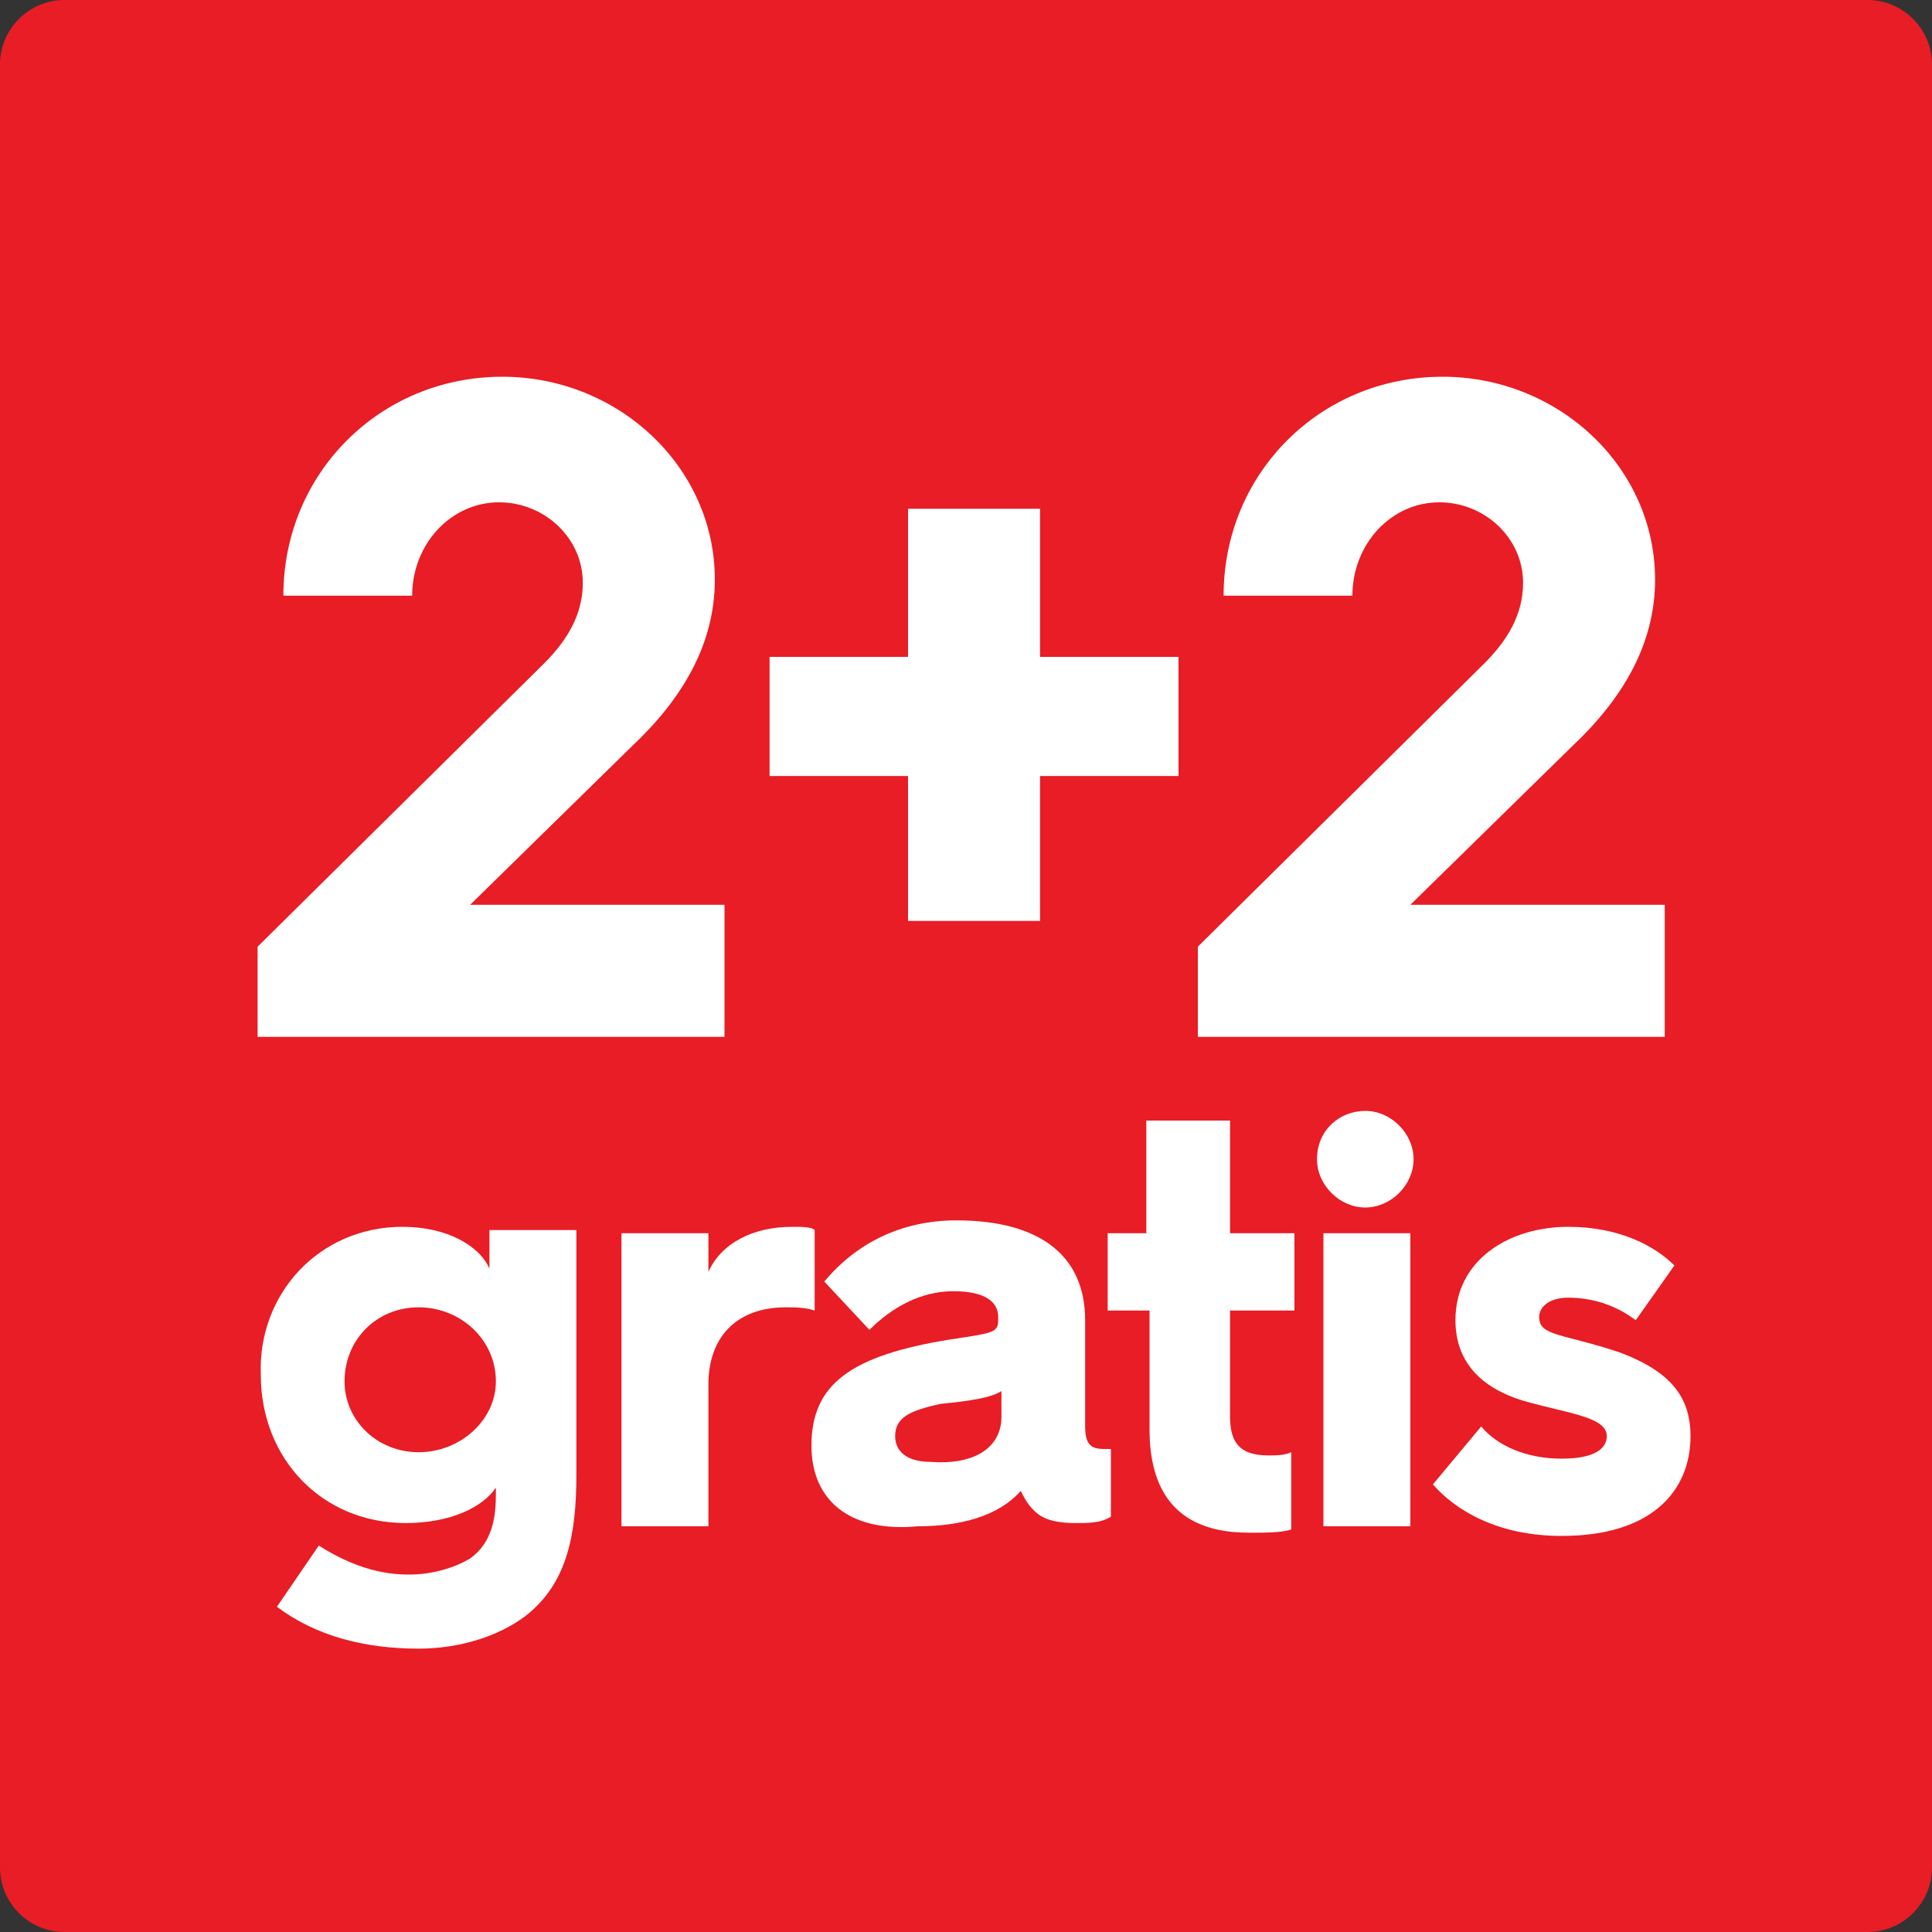
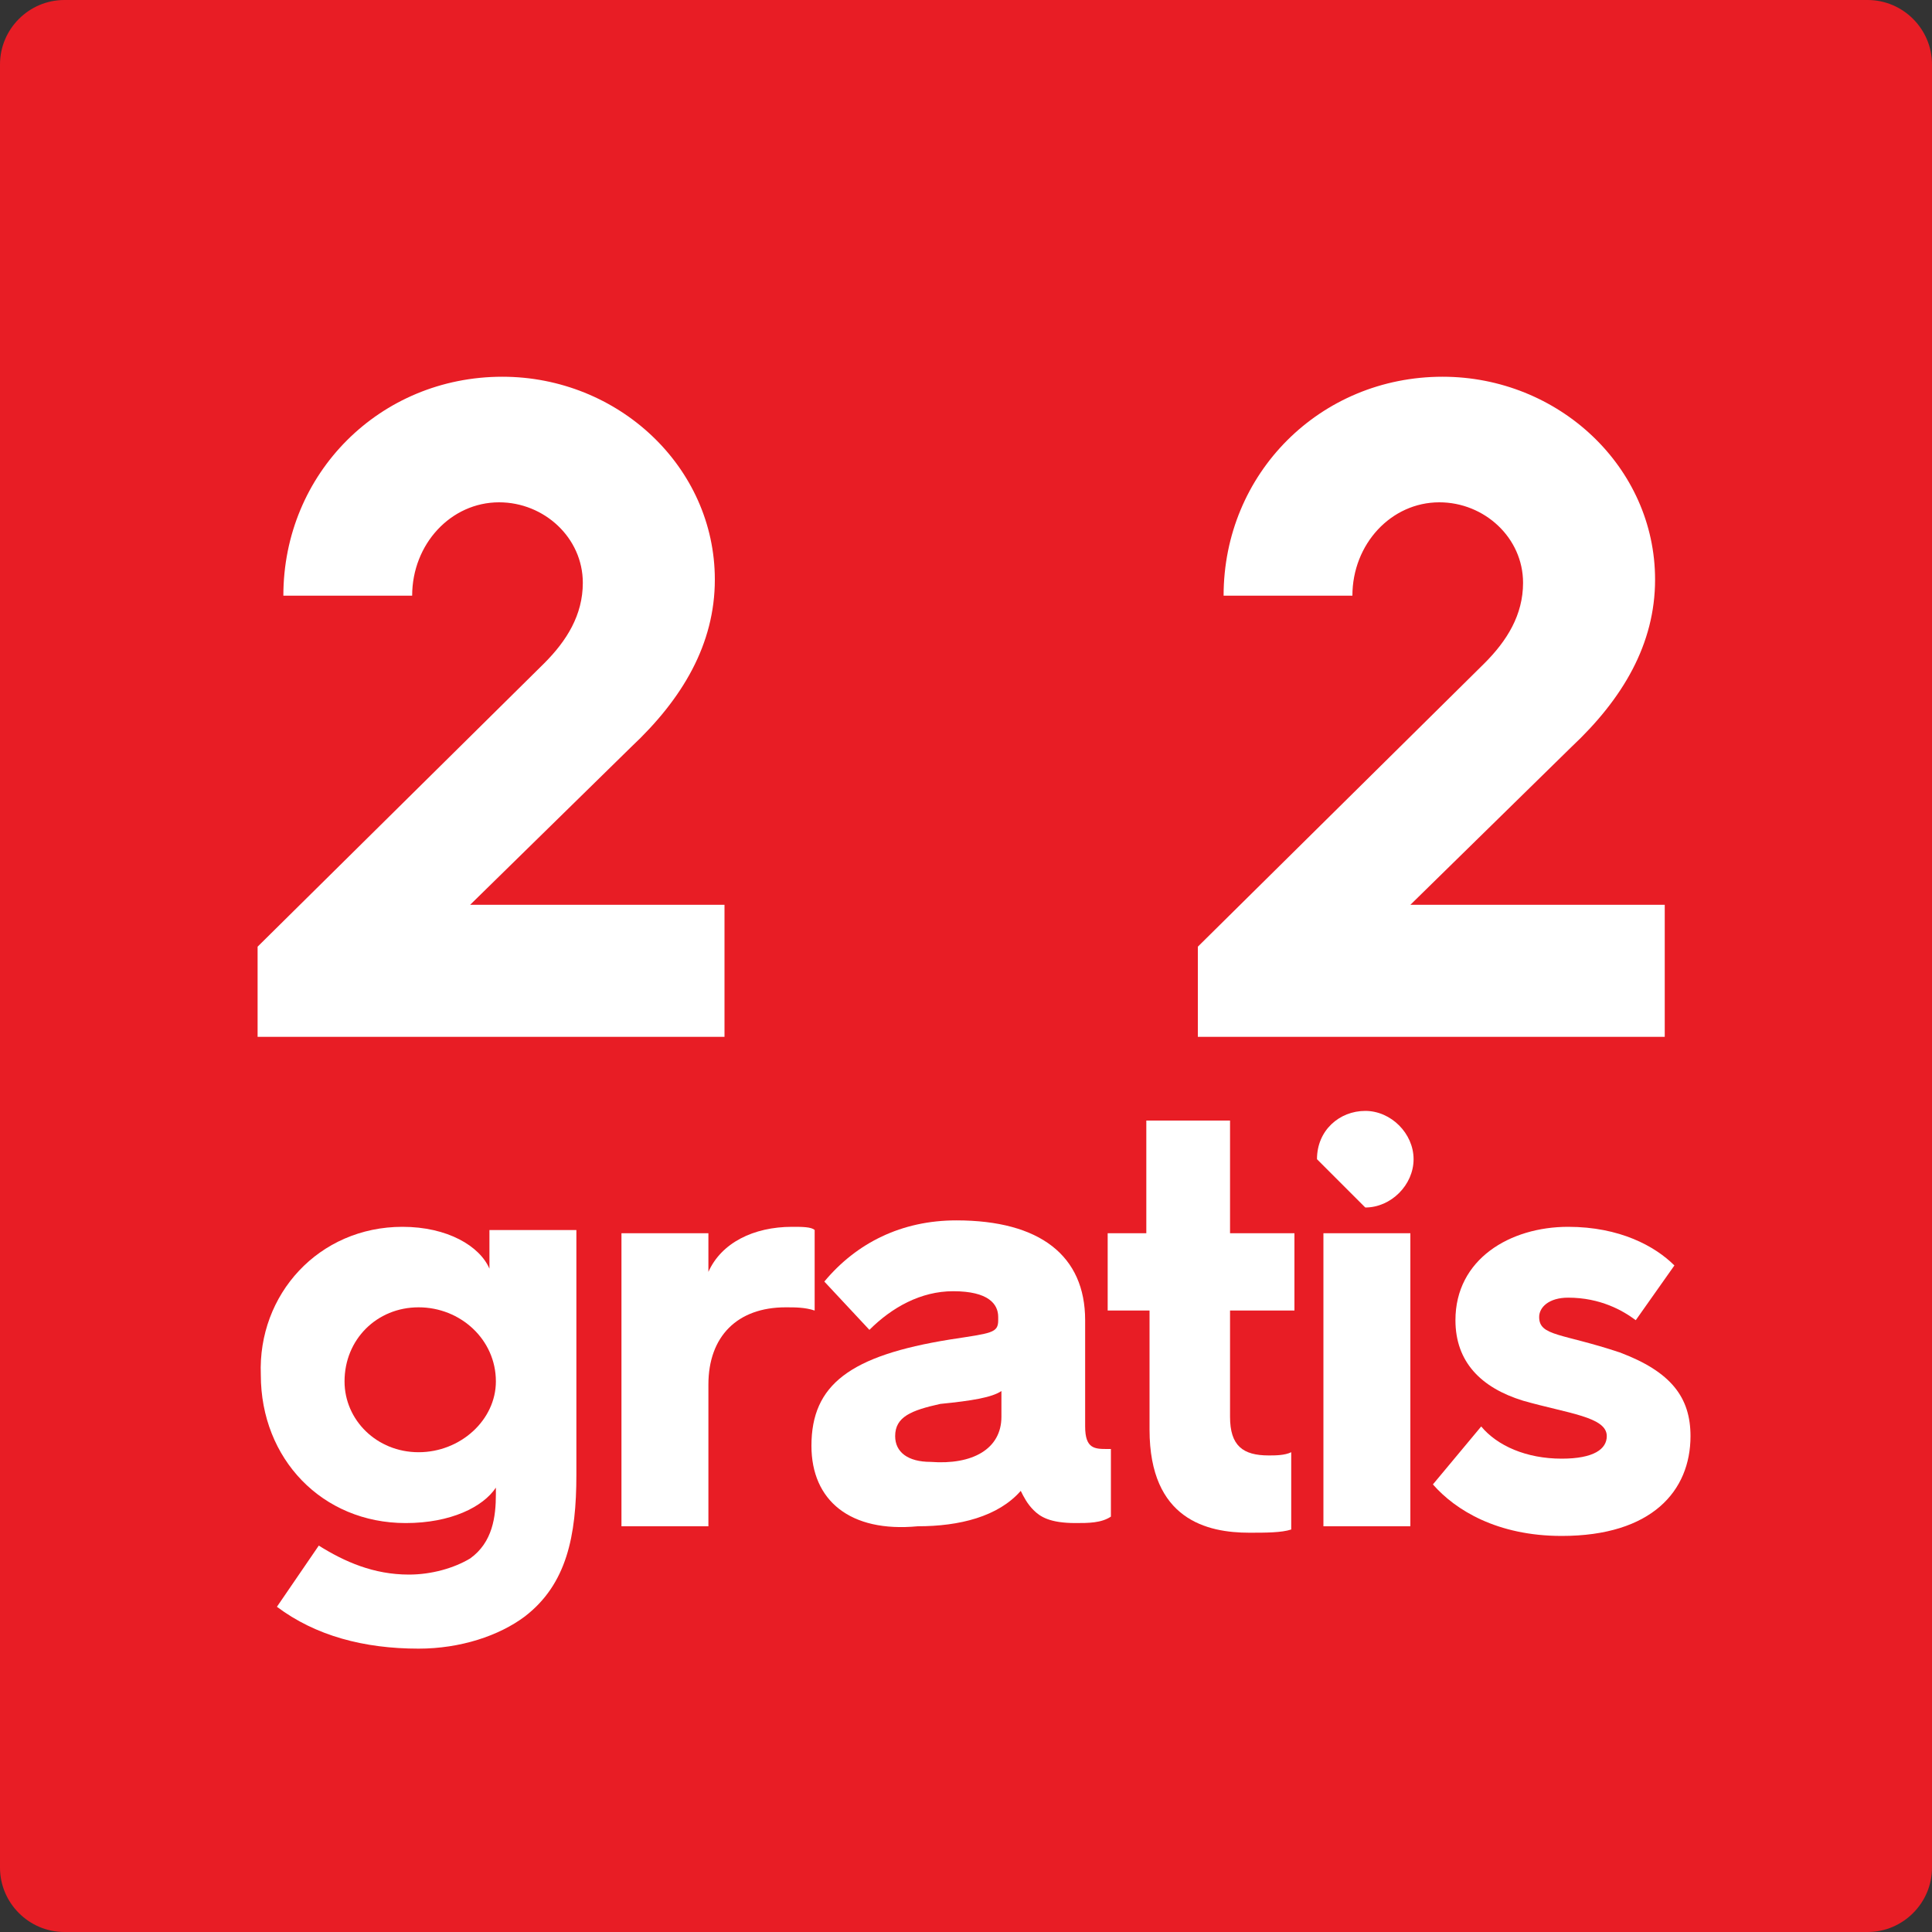
<svg xmlns="http://www.w3.org/2000/svg" version="1.1" id="Layer_1" x="0px" y="0px" width="60px" height="60px" viewBox="0 0 60 60" style="enable-background:new 0 0 60 60;" xml:space="preserve">
  <rect x="0" y="0" width="60" height="60" fill="#333333" stroke="none" />
  <style type="text/css">
	.st0{fill:#E81D25;}
	.st1{fill:none;}
	.st2{fill:#FFFFFF;}
	.st3{fill:none;stroke:#FFFFFF;stroke-width:0.5;stroke-miterlimit:10;}
</style>
  <g>
    <path class="st0" d="M58,60H2c-1.1,0-2-0.9-2-2V2c0-1.1,0.9-2,2-2h56c1.1,0,2,0.9,2,2v56C60,59.1,59.1,60,58,60z" />
  </g>
  <g>
-     <rect x="6.5" y="12.1" class="st1" width="47" height="35.9" />
    <path class="st2" d="M8,29.4l8.9-8.8c0.7-0.7,1.2-1.5,1.2-2.5c0-1.4-1.2-2.5-2.6-2.5c-1.5,0-2.7,1.3-2.7,2.9h-4   c0-3.8,3-6.8,6.8-6.8c3.6,0,6.6,2.8,6.6,6.3c0,2-1,3.7-2.6,5.2l-5,4.9h7.9v4.1H8V29.4z" />
-     <path class="st2" d="M28.2,24.1h-4.3v-3.7h4.3v-4.6h4.1v4.6h4.3v3.7h-4.3v4.5h-4.1V24.1z" />
    <path class="st2" d="M37.2,29.4l8.9-8.8c0.7-0.7,1.2-1.5,1.2-2.5c0-1.4-1.2-2.5-2.6-2.5c-1.5,0-2.7,1.3-2.7,2.9h-4   c0-3.8,3-6.8,6.8-6.8c3.6,0,6.6,2.8,6.6,6.3c0,2-1,3.7-2.6,5.2l-5,4.9h7.9v4.1H37.2V29.4z" />
    <path class="st2" d="M12.5,38.1c1.4,0,2.4,0.6,2.7,1.3v-1.2h2.7v7.6c0,1.9-0.3,3.4-1.6,4.4c-0.8,0.6-2,1-3.3,1   c-1.7,0-3.2-0.4-4.4-1.3l1.3-1.9c0.8,0.5,1.7,0.9,2.8,0.9c0.7,0,1.4-0.2,1.9-0.5c0.7-0.5,0.8-1.3,0.8-2v-0.2   c-0.4,0.6-1.4,1.1-2.8,1.1c-2.6,0-4.5-2-4.5-4.6C8,40.2,9.9,38.1,12.5,38.1z M13,45.1c1.3,0,2.4-1,2.4-2.2c0-1.3-1.1-2.3-2.4-2.3   c-1.3,0-2.3,1-2.3,2.3C10.7,44.1,11.7,45.1,13,45.1z" />
    <path class="st2" d="M19.3,38.3H22v1.2c0.4-0.9,1.4-1.4,2.6-1.4c0.3,0,0.6,0,0.7,0.1v2.5c-0.3-0.1-0.6-0.1-0.9-0.1   c-1.5,0-2.4,0.9-2.4,2.4v4.4h-2.7V38.3z" />
    <path class="st2" d="M25.2,44.9c0-1.9,1.2-2.8,4.3-3.3c1.3-0.2,1.5-0.2,1.5-0.6v-0.1c0-0.4-0.3-0.8-1.4-0.8c-1,0-1.9,0.5-2.6,1.2   l-1.4-1.5c1-1.2,2.4-1.9,4.1-1.9c2.6,0,4,1.1,4,3.1v3.3c0,0.7,0.3,0.7,0.7,0.7h0.1v2.1c-0.3,0.2-0.7,0.2-1.1,0.2   c-0.8,0-1.1-0.2-1.3-0.4c-0.2-0.2-0.3-0.4-0.4-0.6c-0.7,0.8-1.9,1.1-3.2,1.1C26.4,47.6,25.2,46.6,25.2,44.9z M31.1,44v-0.8   c-0.3,0.2-0.9,0.3-1.9,0.4c-0.9,0.2-1.4,0.4-1.4,1c0,0.5,0.4,0.8,1.1,0.8C30.2,45.5,31.1,45,31.1,44z" />
    <path class="st2" d="M35.6,40.7h-1.2v-2.4h1.2v-3.5h2.6v3.5h2v2.4h-2V44c0,0.9,0.4,1.2,1.2,1.2c0.2,0,0.5,0,0.7-0.1v2.4   c-0.3,0.1-0.8,0.1-1.3,0.1c-1.3,0-3.1-0.4-3.1-3.2V40.7z" />
-     <path class="st2" d="M40.9,36c0-0.9,0.7-1.5,1.5-1.5c0.8,0,1.5,0.7,1.5,1.5c0,0.8-0.7,1.5-1.5,1.5C41.6,37.5,40.9,36.8,40.9,36z    M41.1,38.3h2.7v9.1h-2.7V38.3z" />
+     <path class="st2" d="M40.9,36c0-0.9,0.7-1.5,1.5-1.5c0.8,0,1.5,0.7,1.5,1.5c0,0.8-0.7,1.5-1.5,1.5z    M41.1,38.3h2.7v9.1h-2.7V38.3z" />
    <path class="st2" d="M46,44.3c0.5,0.6,1.4,1,2.5,1c1,0,1.4-0.3,1.4-0.7c0-0.6-1.2-0.7-2.6-1.1c-1.3-0.4-2.1-1.2-2.1-2.5   c0-1.9,1.7-2.9,3.5-2.9c1.6,0,2.7,0.6,3.3,1.2L50.8,41c-0.4-0.3-1.1-0.7-2.1-0.7c-0.6,0-0.9,0.3-0.9,0.6c0,0.6,0.7,0.5,2.5,1.1   c1.6,0.6,2.2,1.4,2.2,2.6c0,1.7-1.2,3.1-4,3.1c-2,0-3.3-0.8-4-1.6L46,44.3z" />
  </g>
</svg>